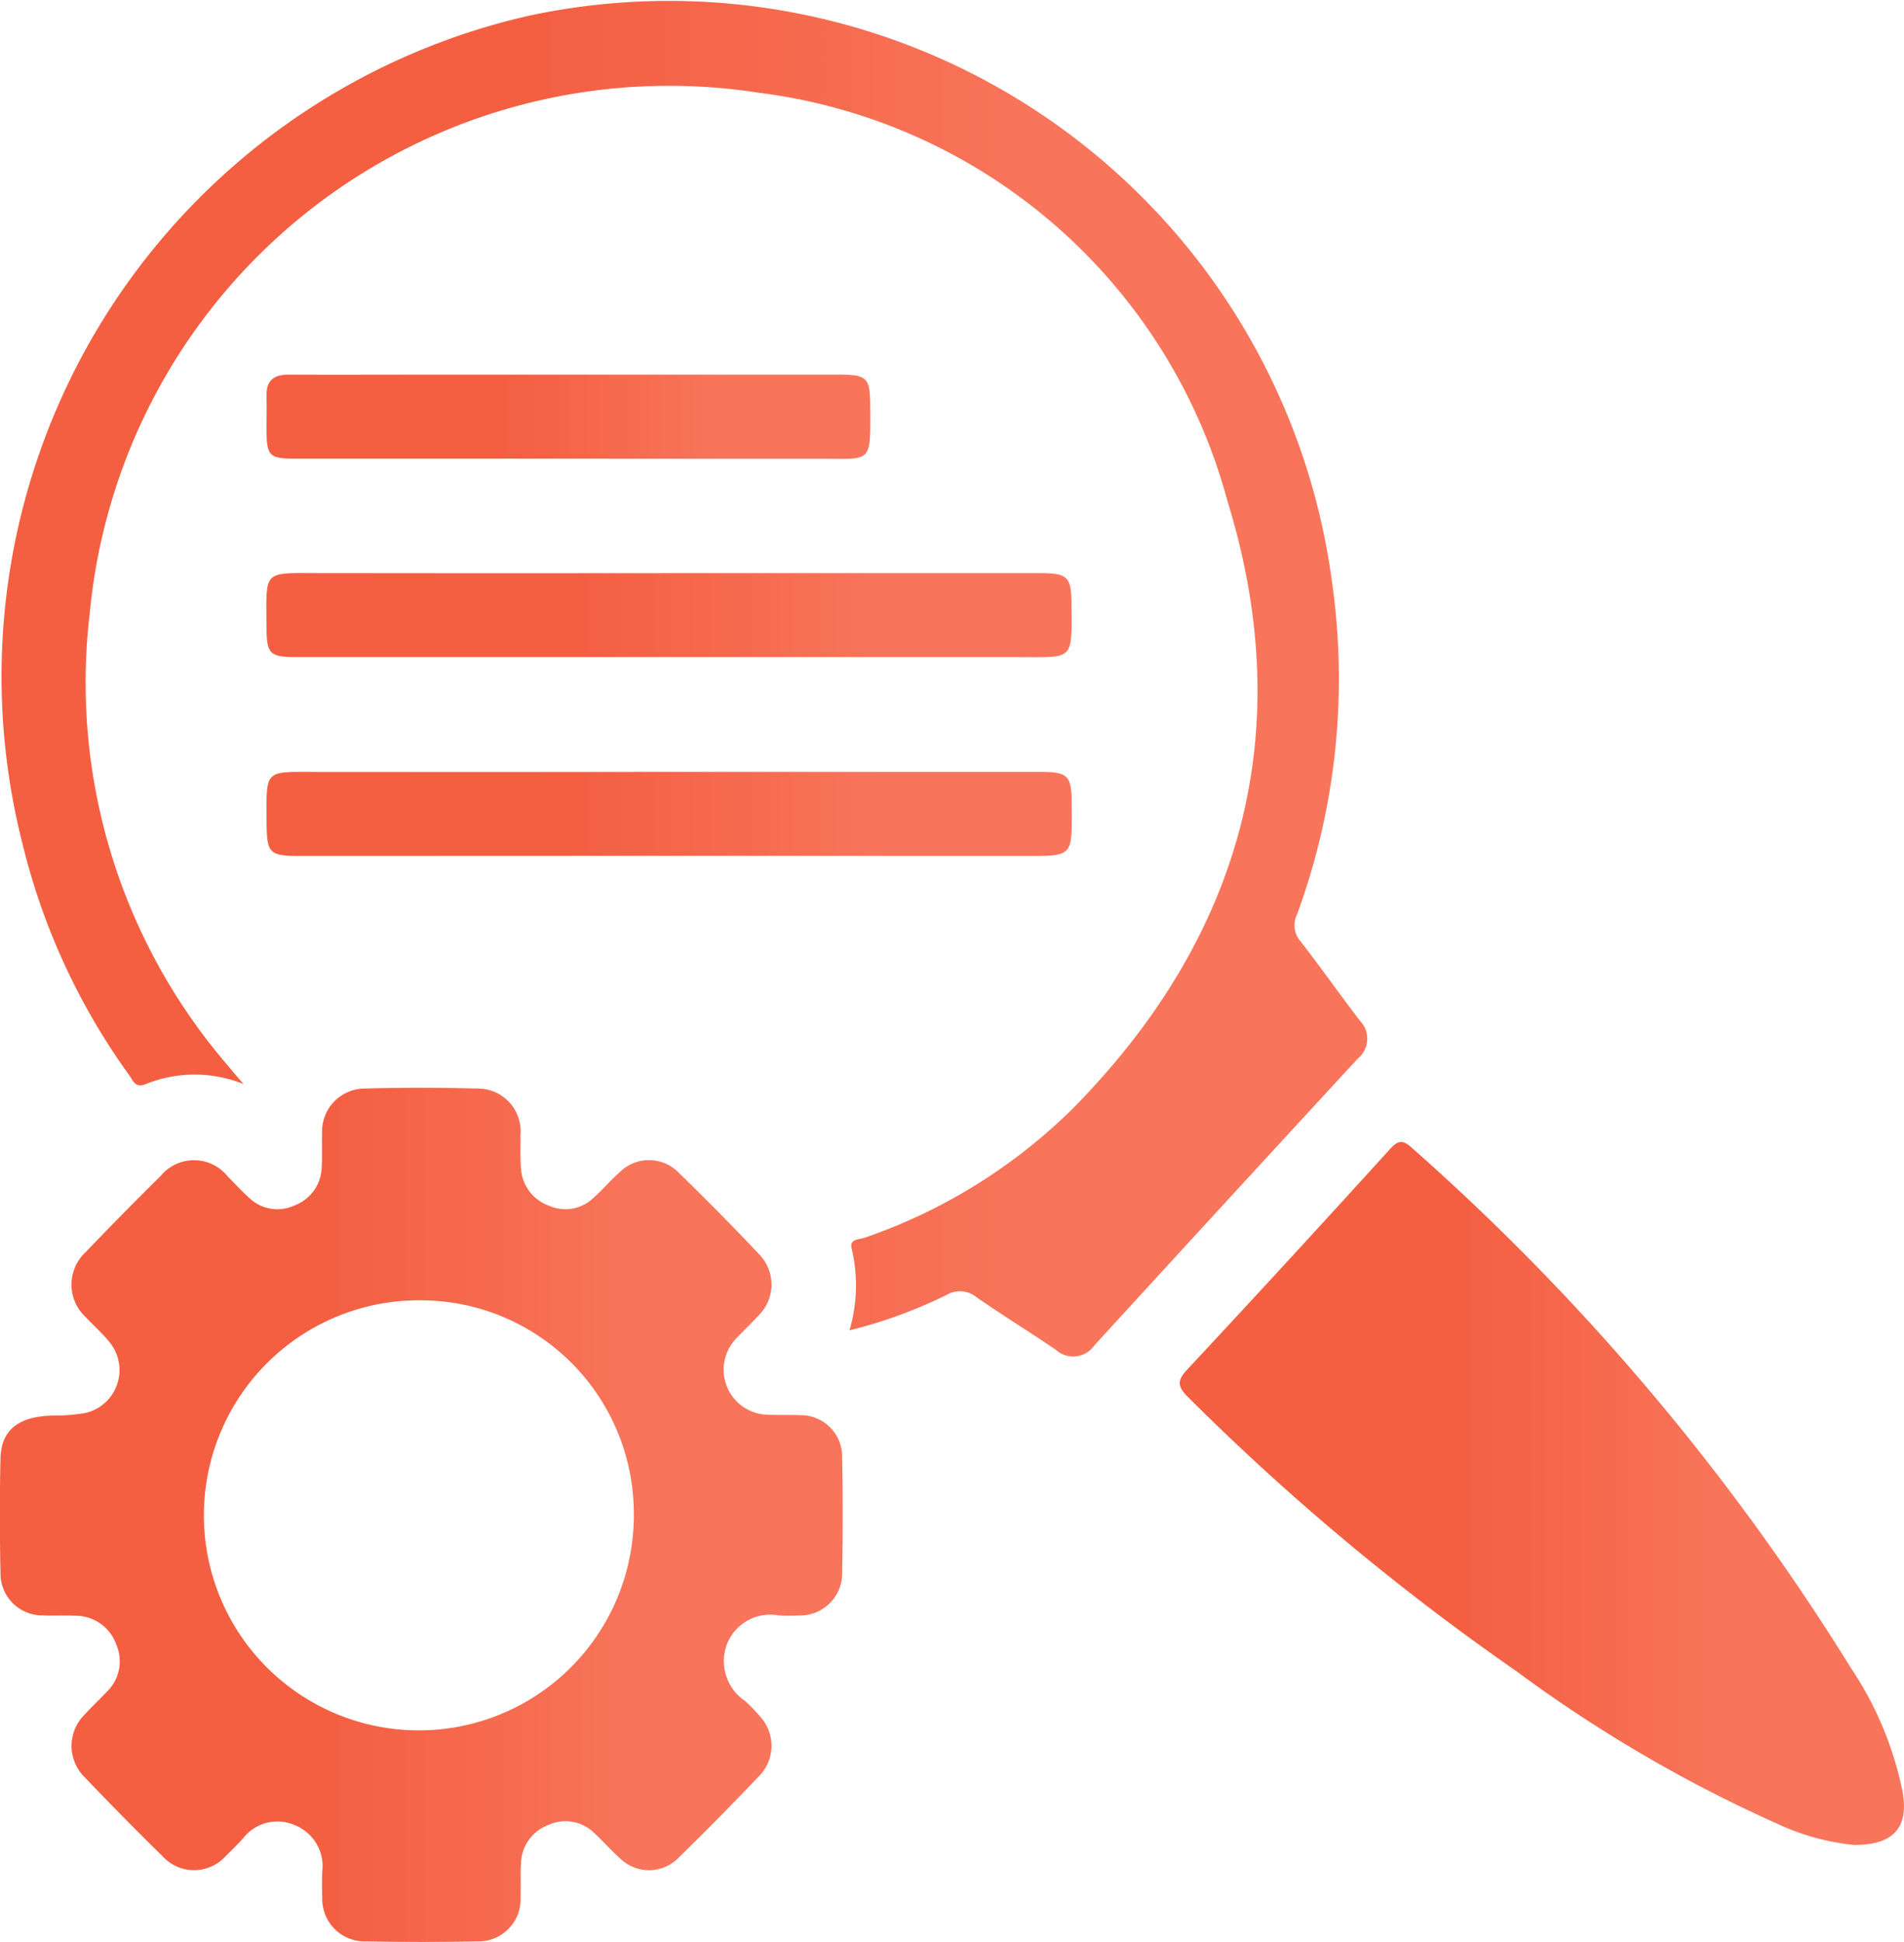
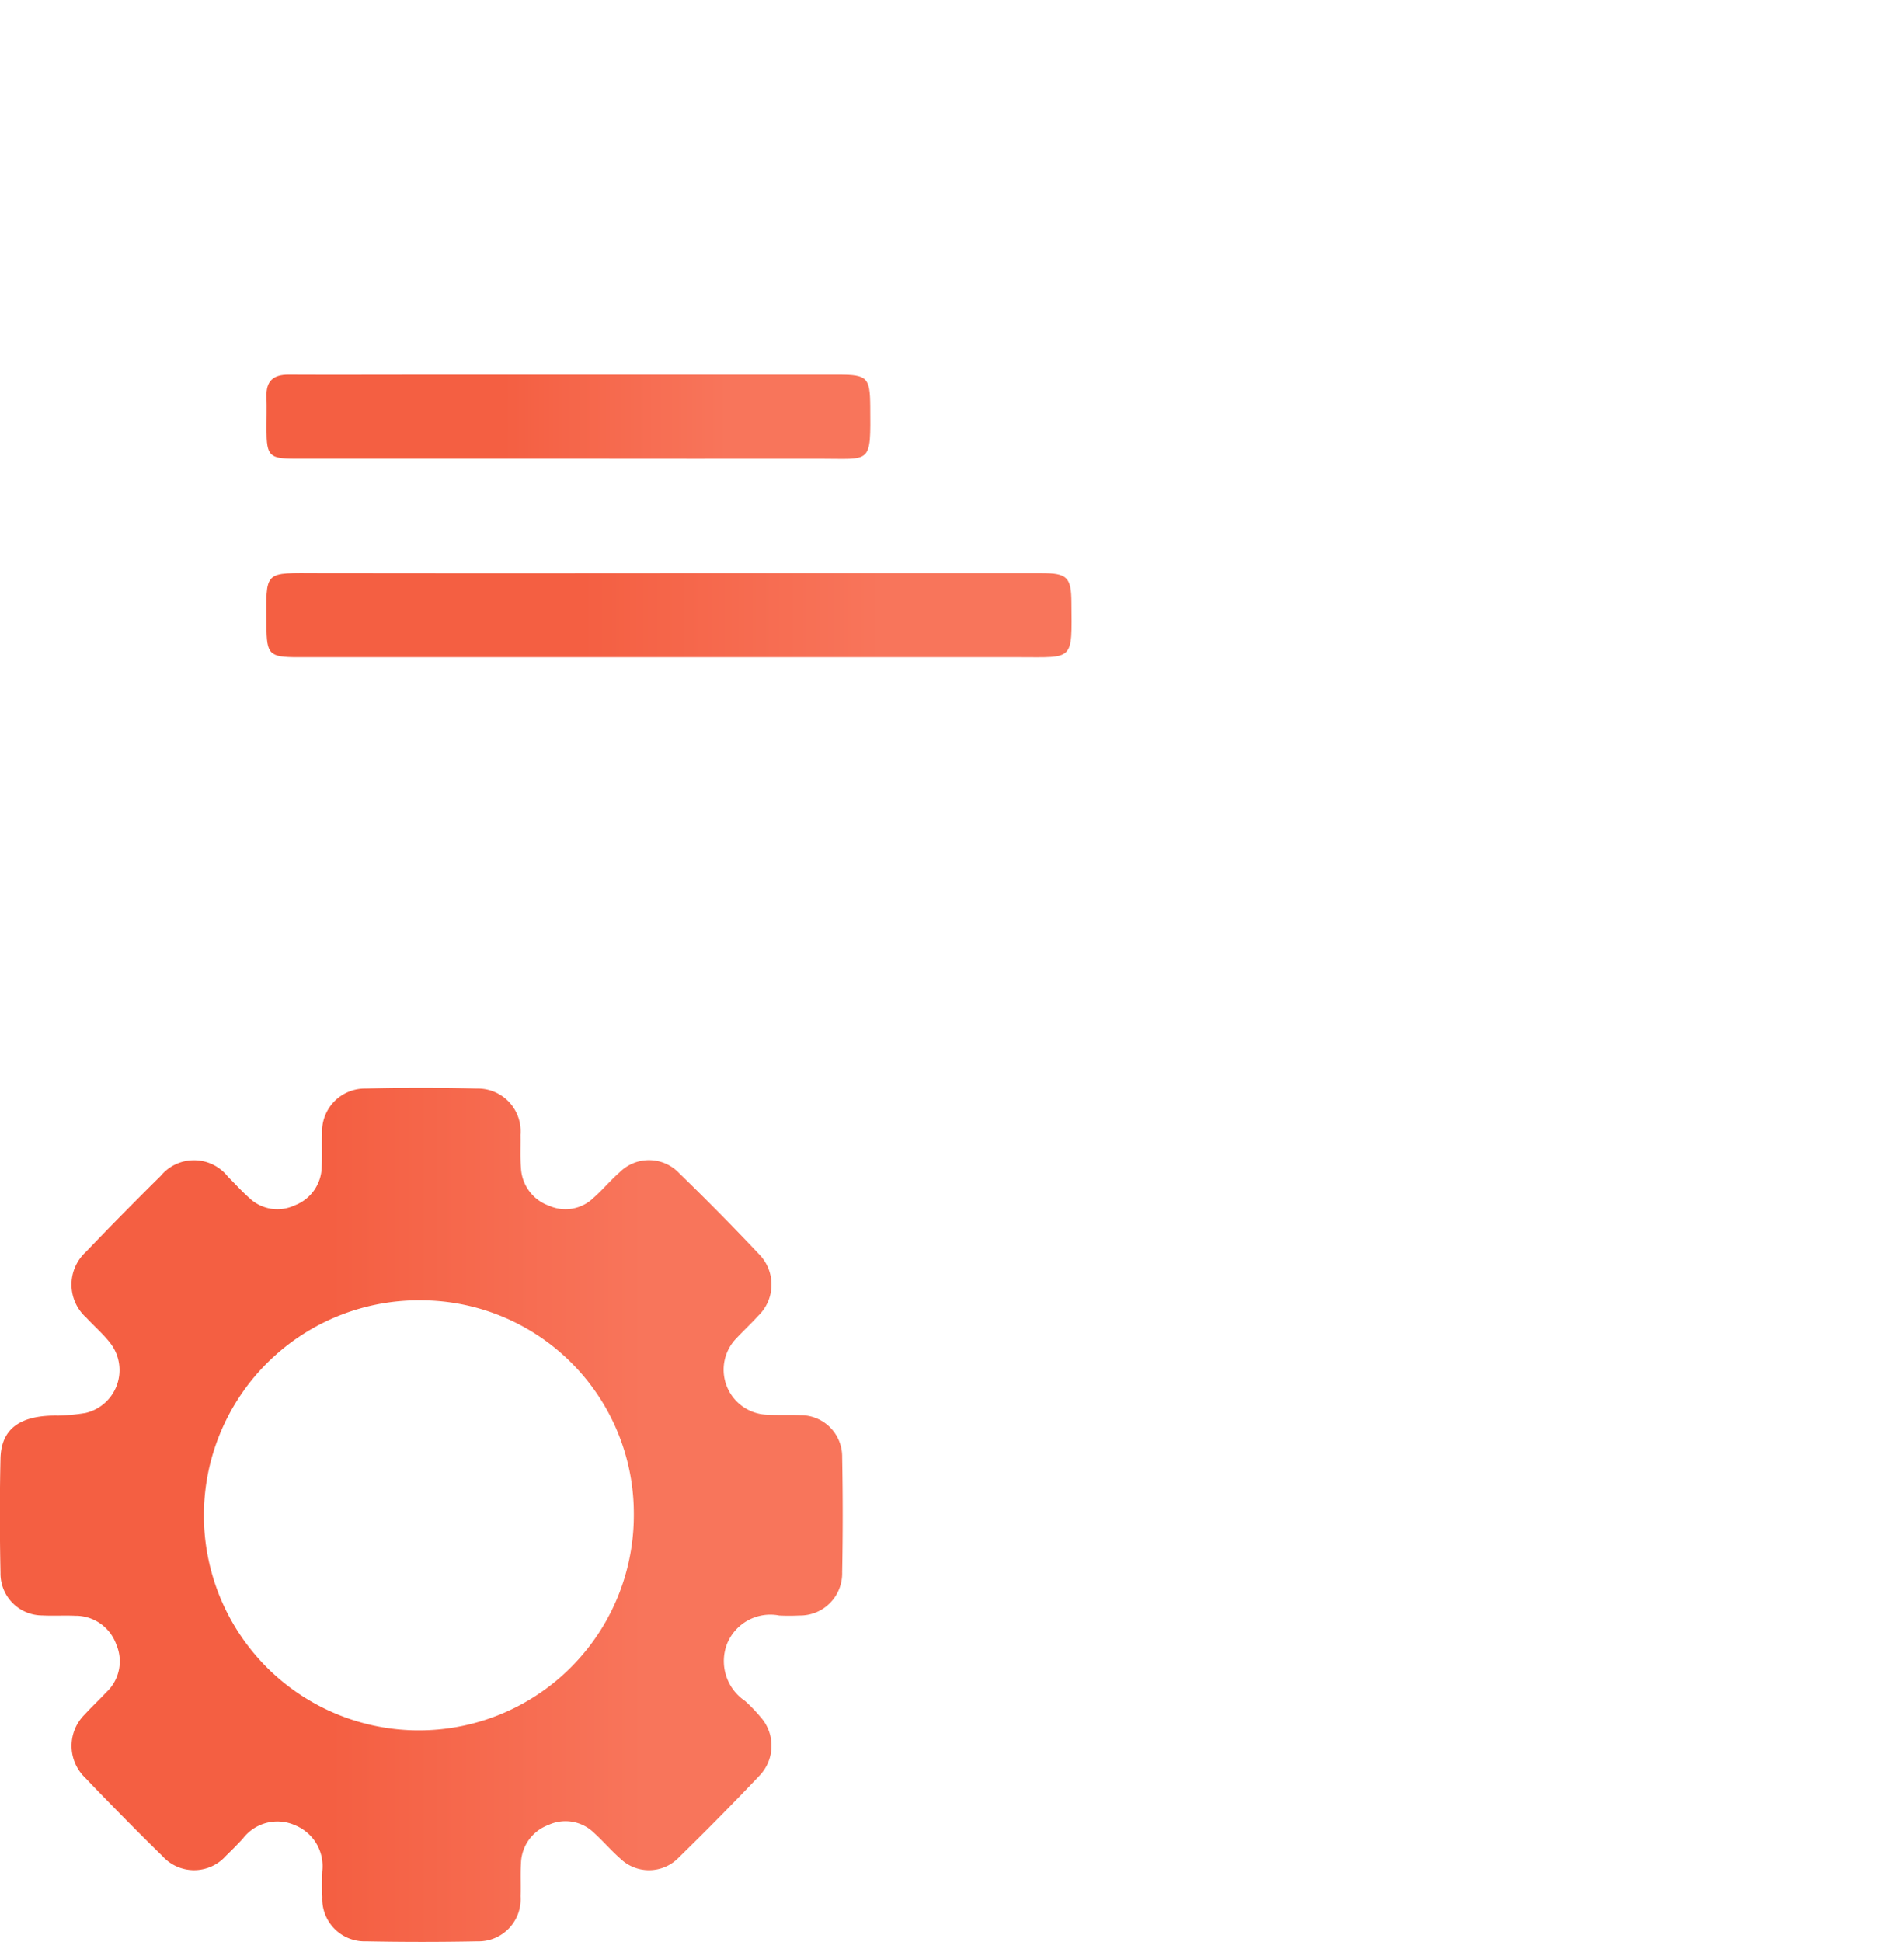
<svg xmlns="http://www.w3.org/2000/svg" xmlns:xlink="http://www.w3.org/1999/xlink" id="Technical_SEO" data-name="Technical SEO" viewBox="0 0 50.017 51">
  <defs>
    <style>.cls-1{fill:url(#linear-gradient);}.cls-2{fill:url(#linear-gradient-2);}.cls-3{fill:url(#linear-gradient-3);}.cls-4{fill:url(#linear-gradient-4);}.cls-5{fill:url(#linear-gradient-5);}.cls-6{fill:url(#linear-gradient-6);}</style>
    <linearGradient id="linear-gradient" x1="0.724" y1="44.783" x2="22.862" y2="44.783" gradientUnits="userSpaceOnUse">
      <stop offset="0.392" stop-color="#f45f42" />
      <stop offset="0.764" stop-color="#f8755b" />
    </linearGradient>
    <linearGradient id="linear-gradient-2" x1="0.786" y1="22.813" x2="36.642" y2="22.813" xlink:href="#linear-gradient" />
    <linearGradient id="linear-gradient-3" x1="31.715" y1="44.219" x2="50.741" y2="44.219" xlink:href="#linear-gradient" />
    <linearGradient id="linear-gradient-4" x1="7.72" y1="21.154" x2="28.875" y2="21.154" xlink:href="#linear-gradient" />
    <linearGradient id="linear-gradient-5" x1="7.721" y1="26.375" x2="28.875" y2="26.375" xlink:href="#linear-gradient" />
    <linearGradient id="linear-gradient-6" x1="7.721" y1="15.942" x2="23.587" y2="15.942" xlink:href="#linear-gradient" />
  </defs>
  <path class="cls-1" d="M2.258,42.174a5.235,5.235,0,0,0,.712-.069,1.156,1.156,0,0,0,.649-1.837c-.186-.24-.421-.442-.629-.666a1.165,1.165,0,0,1-.011-1.726q.968-1.011,1.964-1.994a1.135,1.135,0,0,1,1.772.023c.184.181.355.374.548.544a1.067,1.067,0,0,0,1.2.205,1.1,1.1,0,0,0,.712-1.005c.016-.291,0-.583.011-.874a1.127,1.127,0,0,1,1.137-1.19q1.461-.039,2.924,0a1.124,1.124,0,0,1,1.15,1.22c.006.292-.012.585.013.874a1.108,1.108,0,0,0,.741.985,1.056,1.056,0,0,0,1.161-.206c.241-.211.449-.462.69-.674a1.09,1.09,0,0,1,1.56.02q1.073,1.041,2.1,2.129a1.139,1.139,0,0,1-.017,1.618c-.183.2-.385.389-.572.588a1.183,1.183,0,0,0,.812,2.012c.287.014.575,0,.862.012a1.088,1.088,0,0,1,1.1,1.113q.029,1.5,0,3.011a1.106,1.106,0,0,1-1.128,1.136,5.147,5.147,0,0,1-.527,0,1.226,1.226,0,0,0-1.369.745,1.262,1.262,0,0,0,.474,1.5,4.147,4.147,0,0,1,.4.415,1.133,1.133,0,0,1-.022,1.546q-1.044,1.1-2.134,2.164a1.085,1.085,0,0,1-1.524.012c-.241-.211-.451-.459-.689-.674a1.069,1.069,0,0,0-1.2-.206,1.105,1.105,0,0,0-.718,1c-.019.29,0,.583-.011.874a1.108,1.108,0,0,1-1.131,1.182q-1.461.029-2.924,0A1.114,1.114,0,0,1,9.19,54.824c-.01-.226-.008-.454,0-.68a1.159,1.159,0,0,0-.707-1.209,1.14,1.14,0,0,0-1.383.352c-.142.153-.287.3-.44.447a1.12,1.12,0,0,1-1.668.009q-1.033-1.014-2.033-2.061a1.158,1.158,0,0,1-.011-1.658c.182-.2.385-.388.572-.588a1.111,1.111,0,0,0,.259-1.25A1.133,1.133,0,0,0,2.7,47.43c-.287-.013-.576.006-.863-.009a1.1,1.1,0,0,1-1.1-1.116c-.021-1-.023-2.008,0-3.011C.757,42.513,1.26,42.154,2.258,42.174Zm9.563-3.027a5.647,5.647,0,1,0,5.553,5.632A5.6,5.6,0,0,0,11.821,39.147Z" transform="translate(-0.724 -5)" />
-   <path class="cls-2" d="M7.121,33.468a3.432,3.432,0,0,0-2.568,0c-.28.119-.338-.1-.439-.24a17.358,17.358,0,0,1-2.8-6.075,17.793,17.793,0,0,1,13.3-21.739,17.571,17.571,0,0,1,21.1,14.865,17.944,17.944,0,0,1-.92,8.74.637.637,0,0,0,.094.7c.533.687,1.036,1.4,1.563,2.089a.672.672,0,0,1-.055.987q-3.469,3.76-6.924,7.536a.677.677,0,0,1-1.01.116c-.69-.469-1.4-.907-2.086-1.381A.677.677,0,0,0,25.6,39a12.562,12.562,0,0,1-2.56.935,4.17,4.17,0,0,0,.059-2.141c-.074-.267.2-.242.347-.293a14.46,14.46,0,0,0,5.469-3.4c4.434-4.5,5.922-9.887,4.054-15.942A14.635,14.635,0,0,0,20.653,7.435,15.287,15.287,0,0,0,3.083,21.09a15.4,15.4,0,0,0,3.6,11.861C6.792,33.086,6.907,33.217,7.121,33.468Z" transform="translate(-0.724 -5)" />
-   <path class="cls-3" d="M49.415,53.448a6.24,6.24,0,0,1-2.019-.563,36.74,36.74,0,0,1-6.828-3.993,63.307,63.307,0,0,1-8.642-7.211c-.282-.285-.277-.434-.01-.721q2.682-2.876,5.325-5.788c.211-.232.335-.243.566-.035A61.157,61.157,0,0,1,49.349,48.806,9.008,9.008,0,0,1,50.713,52.1C50.854,53,50.458,53.457,49.415,53.448Z" transform="translate(-0.724 -5)" />
  <path class="cls-4" d="M18.306,20.051h9.776c.679,0,.784.106.789.776.013,1.548.073,1.43-1.388,1.43q-9.465,0-18.929,0c-.758,0-.826-.069-.83-.824-.008-1.475-.1-1.385,1.381-1.383Q13.706,20.057,18.306,20.051Z" transform="translate(-0.724 -5)" />
-   <path class="cls-5" d="M18.254,25.271h9.823c.7,0,.795.1.8.815,0,1.452.1,1.394-1.385,1.393q-9.439-.007-18.879,0c-.815,0-.88-.069-.886-.87-.01-1.433-.064-1.338,1.331-1.337Q13.655,25.276,18.254,25.271Z" transform="translate(-0.724 -5)" />
  <path class="cls-6" d="M15.6,17.044H8.463c-.663,0-.735-.074-.738-.753,0-.291.009-.582,0-.873-.016-.416.182-.582.579-.58,1.165.006,2.33,0,3.495,0H22.76c.747,0,.819.077.825.831.011,1.546.039,1.374-1.333,1.376Q18.924,17.048,15.6,17.044Z" transform="translate(-0.724 -5)" />
</svg>